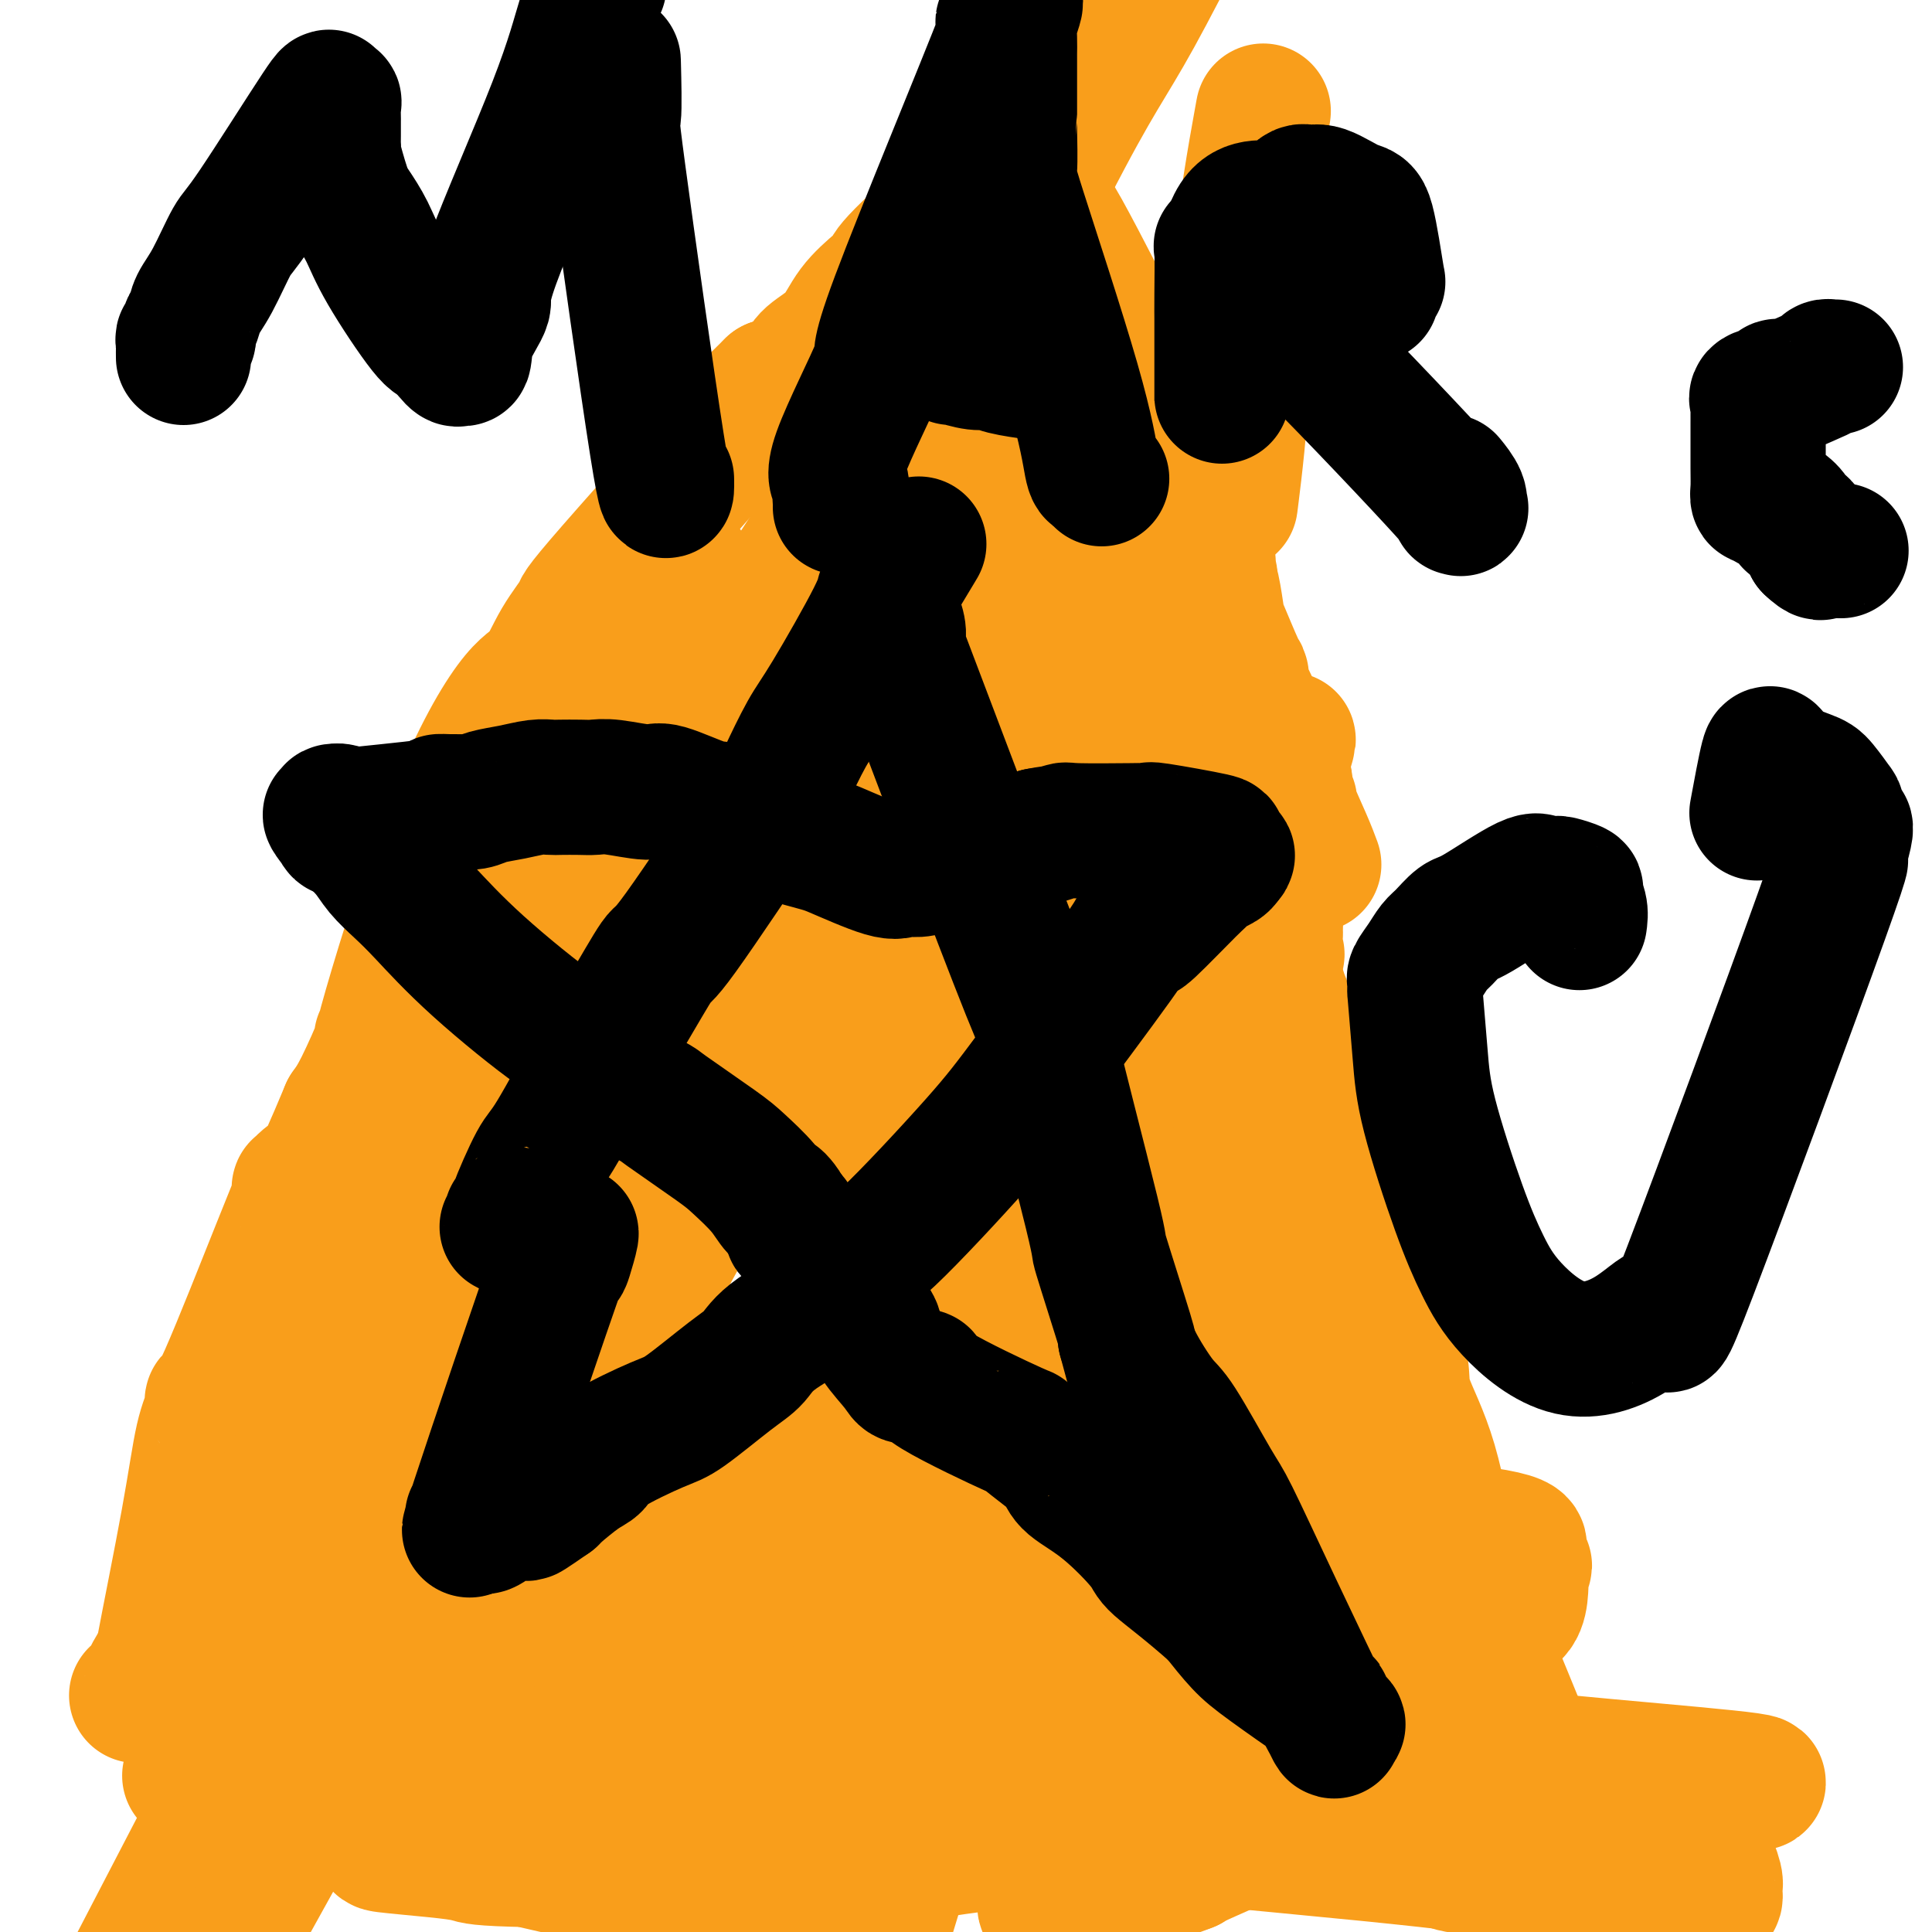
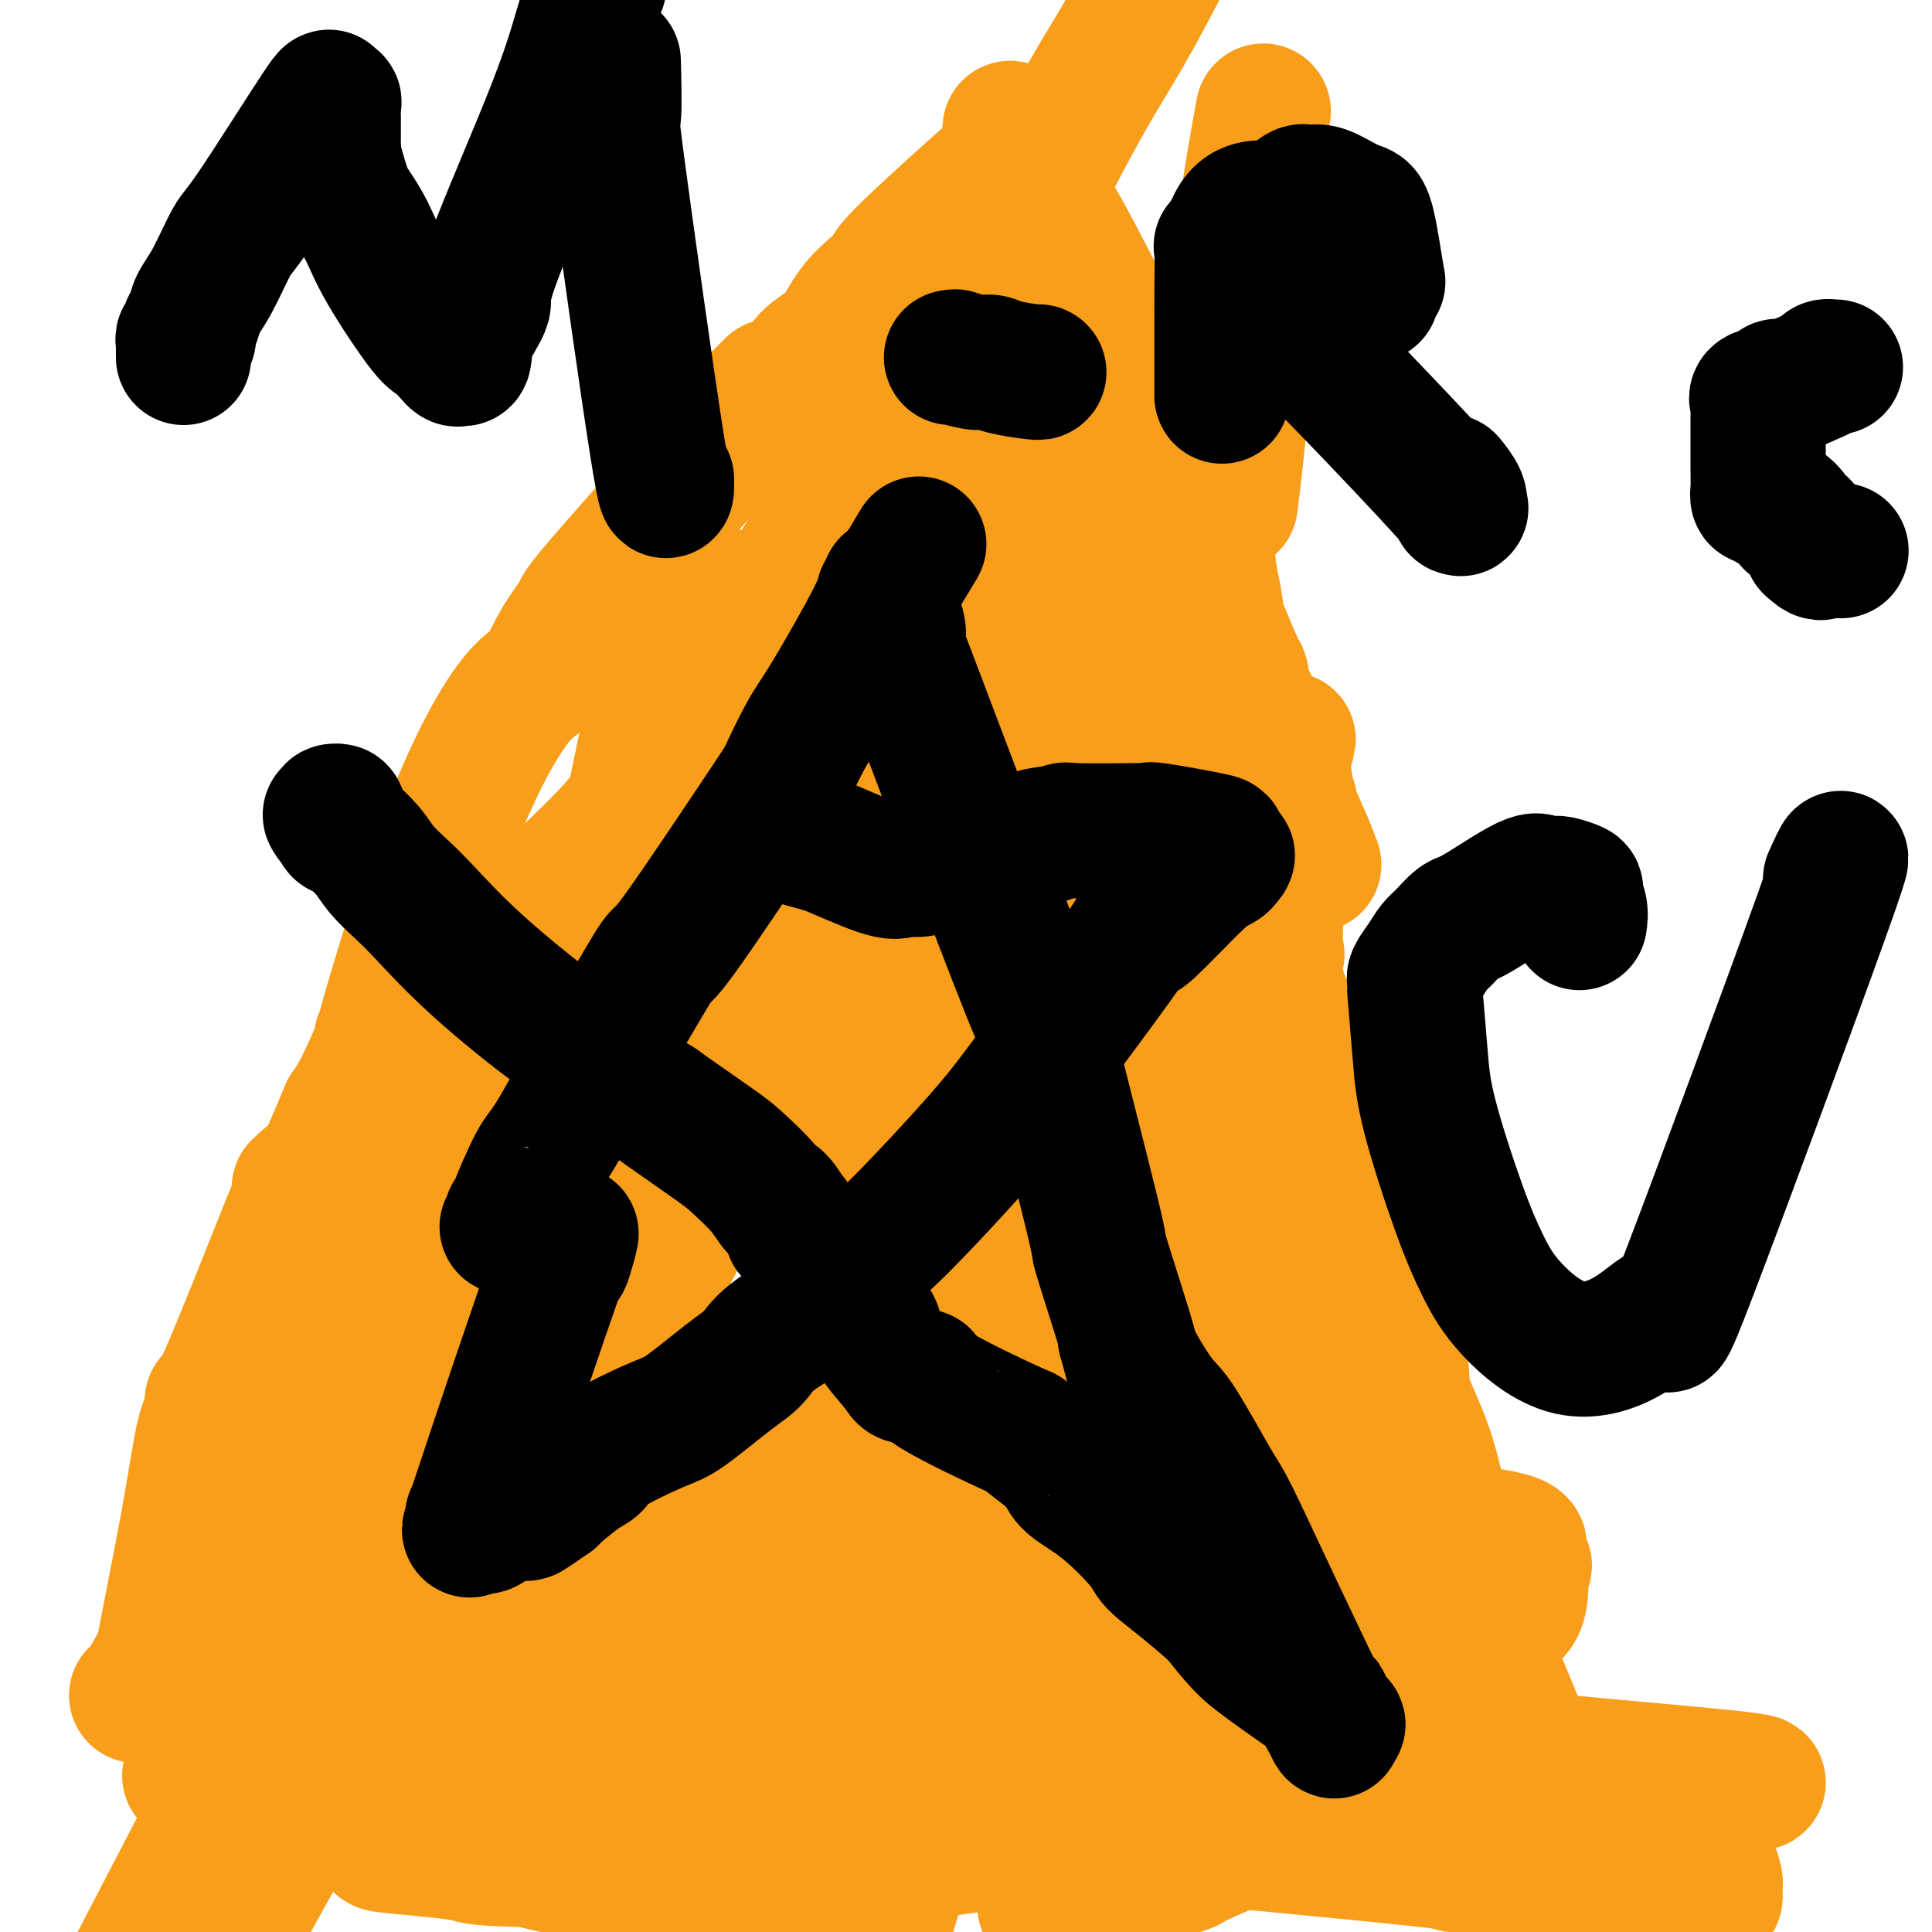
<svg xmlns="http://www.w3.org/2000/svg" viewBox="0 0 400 400" version="1.1">
  <g fill="none" stroke="#F99E1B" stroke-width="28" stroke-linecap="round" stroke-linejoin="round">
    <path d="M76,338c0.311,0.000 0.621,0.000 1,0c0.379,-0.000 0.826,-0.000 1,0c0.174,0.000 0.074,0.000 1,0c0.926,-0.000 2.878,-0.000 4,0c1.122,0.000 1.413,0.000 2,0c0.587,-0.000 1.470,-0.000 3,0c1.530,0.000 3.706,0.000 5,0c1.294,-0.000 1.706,-0.001 2,0c0.294,0.001 0.472,0.004 2,0c1.528,-0.004 4.407,-0.015 6,0c1.593,0.015 1.899,0.057 2,0c0.101,-0.057 -0.004,-0.211 2,0c2.004,0.211 6.117,0.789 8,1c1.883,0.211 1.537,0.057 2,0c0.463,-0.057 1.734,-0.015 3,0c1.266,0.015 2.527,0.004 5,0c2.473,-0.004 6.158,-0.001 8,0c1.842,0.001 1.842,0.000 2,0c0.158,-0.000 0.473,-0.000 2,0c1.527,0.000 4.264,0.002 6,0c1.736,-0.002 2.470,-0.006 3,0c0.530,0.006 0.855,0.021 3,0c2.145,-0.021 6.111,-0.078 8,0c1.889,0.078 1.701,0.290 4,1c2.299,0.710 7.085,1.917 10,3c2.915,1.083 3.957,2.041 5,3" />
    <path d="M176,346c6.396,3.093 12.886,7.326 17,9c4.114,1.674 5.853,0.789 7,1c1.147,0.211 1.701,1.520 3,2c1.299,0.480 3.342,0.132 4,0c0.658,-0.132 -0.071,-0.049 1,0c1.071,0.049 3.940,0.065 6,0c2.060,-0.065 3.310,-0.209 5,0c1.690,0.209 3.821,0.773 6,1c2.179,0.227 4.406,0.117 5,0c0.594,-0.117 -0.445,-0.241 4,0c4.445,0.241 14.376,0.846 19,1c4.624,0.154 3.943,-0.143 5,0c1.057,0.143 3.852,0.725 5,1c1.148,0.275 0.650,0.242 4,1c3.350,0.758 10.547,2.306 13,3c2.453,0.694 0.160,0.533 4,3c3.840,2.467 13.811,7.562 19,10c5.189,2.438 5.594,2.219 6,2" />
    <path d="M309,380c6.112,3.452 6.892,4.582 8,5c1.108,0.418 2.546,0.124 3,0c0.454,-0.124 -0.075,-0.077 0,0c0.075,0.077 0.753,0.186 1,0c0.247,-0.186 0.062,-0.665 0,-1c-0.062,-0.335 -0.003,-0.524 0,-1c0.003,-0.476 -0.052,-1.237 0,-2c0.052,-0.763 0.210,-1.526 0,-2c-0.210,-0.474 -0.790,-0.658 -1,-2c-0.210,-1.342 -0.052,-3.842 0,-5c0.052,-1.158 -0.003,-0.973 0,-1c0.003,-0.027 0.063,-0.266 0,-1c-0.063,-0.734 -0.247,-1.962 0,-1c0.247,0.962 0.927,4.113 -1,0c-1.927,-4.113 -6.462,-15.491 -10,-24c-3.538,-8.509 -6.080,-14.148 -8,-21c-1.920,-6.852 -3.218,-14.915 -5,-21c-1.782,-6.085 -4.048,-10.192 -5,-13c-0.952,-2.808 -0.590,-4.319 -1,-7c-0.410,-2.681 -1.590,-6.533 -2,-8c-0.410,-1.467 -0.048,-0.548 0,-1c0.048,-0.452 -0.218,-2.276 -1,-6c-0.782,-3.724 -2.081,-9.350 -3,-13c-0.919,-3.650 -1.460,-5.325 -2,-7" />
    <path d="M282,248c-3.618,-13.524 -3.162,-9.333 -3,-8c0.162,1.333 0.029,-0.191 0,-1c-0.029,-0.809 0.046,-0.904 0,-1c-0.046,-0.096 -0.214,-0.193 -1,-1c-0.786,-0.807 -2.190,-2.324 -3,-4c-0.810,-1.676 -1.026,-3.510 -3,-9c-1.974,-5.490 -5.704,-14.637 -7,-18c-1.296,-3.363 -0.157,-0.944 0,0c0.157,0.944 -0.670,0.413 -1,-1c-0.330,-1.413 -0.165,-3.706 0,-6" />
    <path d="M264,199c-2.785,-8.001 -0.746,-3.503 0,-2c0.746,1.503 0.200,0.011 0,-1c-0.200,-1.011 -0.054,-1.541 0,-2c0.054,-0.459 0.015,-0.845 0,-1c-0.015,-0.155 -0.008,-0.077 0,0" />
    <path d="M264,193c-0.012,-1.045 -0.042,-0.657 0,-1c0.042,-0.343 0.155,-1.416 0,-2c-0.155,-0.584 -0.577,-0.680 -1,-1c-0.423,-0.320 -0.845,-0.864 -1,-1c-0.155,-0.136 -0.041,0.135 0,-1c0.041,-1.135 0.011,-3.675 0,-5c-0.011,-1.325 -0.003,-1.434 0,-2c0.003,-0.566 0.001,-1.590 0,-2c-0.001,-0.410 -0.000,-0.205 0,0" />
    <path d="M272,179c-0.497,-1.344 -0.995,-2.689 -2,-5c-1.005,-2.311 -2.518,-5.589 -3,-7c-0.482,-1.411 0.068,-0.956 0,-1c-0.068,-0.044 -0.755,-0.587 -1,-1c-0.245,-0.413 -0.050,-0.697 0,-1c0.050,-0.303 -0.047,-0.624 0,-1c0.047,-0.376 0.237,-0.805 0,-1c-0.237,-0.195 -0.901,-0.155 -1,0c-0.099,0.155 0.366,0.427 0,-1c-0.366,-1.427 -1.563,-4.551 -3,-8c-1.437,-3.449 -3.114,-7.222 -4,-9c-0.886,-1.778 -0.983,-1.560 -1,-2c-0.017,-0.440 0.045,-1.536 0,-2c-0.045,-0.464 -0.197,-0.296 -1,-2c-0.803,-1.704 -2.256,-5.282 -3,-7c-0.744,-1.718 -0.777,-1.578 -1,-3c-0.223,-1.422 -0.635,-4.406 -1,-6c-0.365,-1.594 -0.682,-1.797 -1,-2" />
    <path d="M250,120c-3.405,-9.592 -0.916,-4.072 0,-2c0.916,2.072 0.260,0.695 0,0c-0.260,-0.695 -0.123,-0.707 0,-1c0.123,-0.293 0.233,-0.865 0,-1c-0.233,-0.135 -0.809,0.167 -1,0c-0.191,-0.167 0.001,-0.805 0,-1c-0.001,-0.195 -0.196,0.051 -1,-1c-0.804,-1.051 -2.216,-3.398 -3,-5c-0.784,-1.602 -0.938,-2.458 -1,-3c-0.062,-0.542 -0.031,-0.771 0,-1" />
    <path d="M244,105c-0.932,-2.295 -0.262,-0.533 0,0c0.262,0.533 0.116,-0.163 -1,-4c-1.116,-3.837 -3.203,-10.815 -4,-14c-0.797,-3.185 -0.304,-2.578 -4,-10c-3.696,-7.422 -11.583,-22.872 -15,-29c-3.417,-6.128 -2.366,-2.935 -3,-4c-0.634,-1.065 -2.955,-6.387 -4,-9c-1.045,-2.613 -0.816,-2.517 -1,-3c-0.184,-0.483 -0.781,-1.544 -1,-2c-0.219,-0.456 -0.059,-0.308 0,-1c0.059,-0.692 0.016,-2.225 0,-2c-0.016,0.225 -0.005,2.207 0,3c0.005,0.793 0.002,0.396 0,0" />
    <path d="M211,30c-3.708,-7.090 -0.979,-1.315 0,1c0.979,2.315 0.207,1.171 0,1c-0.207,-0.171 0.151,0.633 0,1c-0.151,0.367 -0.810,0.297 -1,0c-0.190,-0.297 0.089,-0.822 -1,0c-1.089,0.822 -3.548,2.990 -8,7c-4.452,4.010 -10.898,9.860 -14,13c-3.102,3.140 -2.859,3.568 -3,4c-0.141,0.432 -0.667,0.868 -2,2c-1.333,1.132 -3.472,2.961 -5,5c-1.528,2.039 -2.445,4.287 -4,6c-1.555,1.713 -3.747,2.892 -5,4c-1.253,1.108 -1.568,2.144 -2,3c-0.432,0.856 -0.981,1.530 -2,2c-1.019,0.470 -2.510,0.735 -4,1" />
    <path d="M160,80c-7.136,6.993 0.525,-0.526 -4,5c-4.525,5.526 -21.236,24.097 -29,33c-7.764,8.903 -6.582,8.139 -7,9c-0.418,0.861 -2.437,3.348 -4,6c-1.563,2.652 -2.669,5.467 -4,7c-1.331,1.533 -2.887,1.782 -6,6c-3.113,4.218 -7.783,12.404 -13,26c-5.217,13.596 -10.980,32.601 -13,40c-2.020,7.399 -0.298,3.193 0,2c0.298,-1.193 -0.827,0.629 -1,1c-0.173,0.371 0.607,-0.708 0,1c-0.607,1.708 -2.602,6.202 -4,9c-1.398,2.798 -2.199,3.899 -3,5" />
    <path d="M72,230c-6.740,16.122 -6.591,14.429 -7,14c-0.409,-0.429 -1.376,0.408 -2,1c-0.624,0.592 -0.904,0.941 -1,1c-0.096,0.059 -0.008,-0.172 0,0c0.008,0.172 -0.064,0.745 0,1c0.064,0.255 0.266,0.191 0,1c-0.266,0.809 -0.998,2.490 -4,10c-3.002,7.510 -8.274,20.848 -11,27c-2.726,6.152 -2.905,5.119 -3,5c-0.095,-0.119 -0.107,0.675 0,1c0.107,0.325 0.333,0.181 0,1c-0.333,0.819 -1.223,2.601 -2,6c-0.777,3.399 -1.440,8.415 -3,17c-1.560,8.585 -4.017,20.739 -5,26c-0.983,5.261 -0.491,3.631 0,2" />
    <path d="M34,343c-1.588,8.365 -0.560,2.777 -1,2c-0.440,-0.777 -2.350,3.256 -3,5c-0.650,1.744 -0.042,1.199 0,1c0.042,-0.199 -0.482,-0.052 -1,0c-0.518,0.052 -1.029,0.007 -1,0c0.029,-0.007 0.598,0.022 1,0c0.402,-0.022 0.636,-0.096 1,0c0.364,0.096 0.857,0.364 1,0c0.143,-0.364 -0.065,-1.358 2,0c2.065,1.358 6.404,5.068 9,7c2.596,1.932 3.448,2.085 4,3c0.552,0.915 0.802,2.593 7,5c6.198,2.407 18.342,5.545 25,7c6.658,1.455 7.829,1.228 9,1" />
    <path d="M87,374c5.507,1.270 2.276,0.443 1,0c-1.276,-0.443 -0.597,-0.504 0,-1c0.597,-0.496 1.111,-1.429 2,-2c0.889,-0.571 2.153,-0.780 3,-1c0.847,-0.220 1.279,-0.451 3,-1c1.721,-0.549 4.733,-1.417 6,-2c1.267,-0.583 0.791,-0.881 4,-1c3.209,-0.119 10.105,-0.060 17,0" />
    <path d="M123,366c2.653,-0.181 0.784,-0.633 2,0c1.216,0.633 5.517,2.353 7,3c1.483,0.647 0.147,0.223 -1,0c-1.147,-0.223 -2.105,-0.244 -2,0c0.105,0.244 1.271,0.752 -3,-1c-4.271,-1.752 -13.981,-5.765 -19,-8c-5.019,-2.235 -5.348,-2.691 -7,-3c-1.652,-0.309 -4.628,-0.470 -7,-1c-2.372,-0.530 -4.140,-1.428 -7,-2c-2.860,-0.572 -6.813,-0.819 -9,-1c-2.187,-0.181 -2.609,-0.297 -4,-1c-1.391,-0.703 -3.750,-1.992 -5,-3c-1.250,-1.008 -1.392,-1.733 -1,-2c0.392,-0.267 1.319,-0.074 2,0c0.681,0.074 1.116,0.031 1,0c-0.116,-0.031 -0.784,-0.050 3,0c3.784,0.050 12.019,0.167 17,0c4.981,-0.167 6.709,-0.619 9,0c2.291,0.619 5.146,2.310 8,4" />
    <path d="M107,351c4.799,2.059 12.795,5.208 18,8c5.205,2.792 7.618,5.228 8,5c0.382,-0.228 -1.269,-3.122 -3,-5c-1.731,-1.878 -3.543,-2.742 -3,-3c0.543,-0.258 3.441,0.091 -6,-5c-9.441,-5.091 -31.220,-15.620 -41,-20c-9.780,-4.380 -7.561,-2.610 -8,-2c-0.439,0.610 -3.536,0.059 -5,0c-1.464,-0.059 -1.294,0.375 -2,0c-0.706,-0.375 -2.287,-1.557 -3,-2c-0.713,-0.443 -0.559,-0.146 0,0c0.559,0.146 1.524,0.140 2,0c0.476,-0.140 0.464,-0.415 2,0c1.536,0.415 4.620,1.518 7,2c2.380,0.482 4.055,0.342 6,1c1.945,0.658 4.161,2.115 6,3c1.839,0.885 3.303,1.200 8,3c4.697,1.800 12.628,5.086 17,7c4.372,1.914 5.186,2.457 6,3" />
    <path d="M116,346c7.206,3.080 6.719,2.780 7,3c0.281,0.220 1.328,0.959 1,0c-0.328,-0.959 -2.033,-3.616 -3,-5c-0.967,-1.384 -1.197,-1.495 -2,-2c-0.803,-0.505 -2.180,-1.405 -3,-2c-0.820,-0.595 -1.083,-0.885 -4,-1c-2.917,-0.115 -8.490,-0.055 -10,0c-1.510,0.055 1.041,0.104 -8,0c-9.041,-0.104 -29.674,-0.360 -38,-1c-8.326,-0.640 -4.344,-1.664 -3,-2c1.344,-0.336 0.049,0.015 0,0c-0.049,-0.015 1.149,-0.396 2,0c0.851,0.396 1.355,1.570 2,2c0.645,0.430 1.430,0.115 2,0c0.570,-0.115 0.926,-0.031 4,1c3.074,1.031 8.866,3.009 12,4c3.134,0.991 3.611,0.995 4,1c0.389,0.005 0.690,0.013 1,0c0.310,-0.013 0.630,-0.045 1,0c0.370,0.045 0.790,0.167 1,0c0.210,-0.167 0.210,-0.622 0,-1c-0.210,-0.378 -0.632,-0.679 -1,-1c-0.368,-0.321 -0.684,-0.660 -1,-1" />
    <path d="M80,341c-1.062,-0.646 -2.716,-0.762 -3,-1c-0.284,-0.238 0.803,-0.597 -2,-1c-2.803,-0.403 -9.496,-0.849 -12,-1c-2.504,-0.151 -0.820,-0.005 -1,0c-0.180,0.005 -2.224,-0.130 -3,0c-0.776,0.130 -0.284,0.524 0,0c0.284,-0.524 0.362,-1.965 1,-3c0.638,-1.035 1.838,-1.663 2,-2c0.162,-0.337 -0.714,-0.381 5,-8c5.714,-7.619 18.017,-22.811 27,-33c8.983,-10.189 14.644,-15.374 21,-22c6.356,-6.626 13.406,-14.693 19,-20c5.594,-5.307 9.731,-7.853 17,-15c7.269,-7.147 17.670,-18.895 21,-23c3.330,-4.105 -0.411,-0.567 -2,1c-1.589,1.567 -1.025,1.162 -1,1c0.025,-0.162 -0.487,-0.081 -1,0" />
    <path d="M168,214c-0.604,0.394 -0.112,0.377 0,1c0.112,0.623 -0.154,1.884 -2,4c-1.846,2.116 -5.272,5.086 -6,6c-0.728,0.914 1.240,-0.227 -5,8c-6.240,8.227 -20.690,25.823 -27,33c-6.310,7.177 -4.480,3.936 -4,3c0.480,-0.936 -0.392,0.433 -1,1c-0.608,0.567 -0.954,0.333 -1,0c-0.046,-0.333 0.206,-0.763 0,-1c-0.206,-0.237 -0.870,-0.280 2,-8c2.870,-7.720 9.273,-23.117 13,-32c3.727,-8.883 4.779,-11.252 6,-13c1.221,-1.748 2.610,-2.874 4,-4" />
    <path d="M147,212c3.679,-7.789 1.377,-2.761 1,-1c-0.377,1.761 1.171,0.257 2,0c0.829,-0.257 0.939,0.734 3,0c2.061,-0.734 6.073,-3.192 9,-5c2.927,-1.808 4.771,-2.964 7,-5c2.229,-2.036 4.845,-4.950 7,-7c2.155,-2.050 3.849,-3.235 6,-6c2.151,-2.765 4.759,-7.110 6,-9c1.241,-1.890 1.115,-1.325 1,-1c-0.115,0.325 -0.218,0.410 -1,1c-0.782,0.590 -2.244,1.684 -2,1c0.244,-0.684 2.192,-3.147 -1,2c-3.192,5.147 -11.526,17.906 -19,30c-7.474,12.094 -14.089,23.525 -21,36c-6.911,12.475 -14.117,25.993 -17,31c-2.883,5.007 -1.441,1.504 0,-2" />
    <path d="M128,277c-9.122,14.992 -1.928,3.473 1,-1c2.928,-4.473 1.591,-1.899 8,-14c6.409,-12.101 20.564,-38.877 30,-57c9.436,-18.123 14.152,-27.593 19,-36c4.848,-8.407 9.828,-15.750 15,-24c5.172,-8.250 10.534,-17.408 13,-21c2.466,-3.592 2.034,-1.617 2,-1c-0.034,0.617 0.331,-0.125 1,0c0.669,0.125 1.643,1.117 2,2c0.357,0.883 0.096,1.656 0,3c-0.096,1.344 -0.026,3.259 0,4c0.026,0.741 0.010,0.309 0,4c-0.010,3.691 -0.014,11.507 0,14c0.014,2.493 0.047,-0.335 -1,12c-1.047,12.335 -3.174,39.833 -5,56c-1.826,16.167 -3.352,21.003 -4,28c-0.648,6.997 -0.419,16.155 0,30c0.419,13.845 1.026,32.379 2,44c0.974,11.621 2.314,16.330 3,18c0.686,1.670 0.718,0.299 1,0c0.282,-0.299 0.812,0.472 1,0c0.188,-0.472 0.032,-2.187 0,-4c-0.032,-1.813 0.058,-3.723 0,-7c-0.058,-3.277 -0.264,-7.920 0,-9c0.264,-1.080 0.999,1.404 0,-15c-0.999,-16.404 -3.732,-51.696 -5,-68c-1.268,-16.304 -1.072,-13.620 -2,-26c-0.928,-12.380 -2.979,-39.823 -4,-53c-1.021,-13.177 -1.010,-12.089 -1,-11" />
    <path d="M204,145c-2.022,-26.489 -1.076,-13.710 -1,-9c0.076,4.710 -0.717,1.353 -1,0c-0.283,-1.353 -0.055,-0.702 0,1c0.055,1.702 -0.062,4.454 1,10c1.062,5.546 3.304,13.885 2,12c-1.304,-1.885 -6.153,-13.993 3,11c9.153,24.993 32.308,87.088 46,121c13.692,33.912 17.920,39.642 20,42c2.080,2.358 2.011,1.345 2,1c-0.011,-0.345 0.035,-0.020 0,-1c-0.035,-0.980 -0.150,-3.263 0,-5c0.150,-1.737 0.564,-2.927 0,-5c-0.564,-2.073 -2.105,-5.030 -3,-7c-0.895,-1.970 -1.144,-2.953 -1,-2c0.144,0.953 0.682,3.842 -4,-11c-4.682,-14.842 -14.585,-47.414 -20,-65c-5.415,-17.586 -6.341,-20.187 -7,-23c-0.659,-2.813 -1.052,-5.837 -2,-9c-0.948,-3.163 -2.450,-6.463 -3,-8c-0.550,-1.537 -0.147,-1.309 0,-1c0.147,0.309 0.040,0.699 0,1c-0.040,0.301 -0.011,0.515 0,1c0.011,0.485 0.006,1.243 0,2" />
    <path d="M236,201c-0.035,1.277 -0.122,2.970 0,3c0.122,0.030 0.455,-1.601 2,3c1.545,4.601 4.303,15.436 6,21c1.697,5.564 2.333,5.859 4,9c1.667,3.141 4.366,9.130 7,15c2.634,5.870 5.203,11.622 7,16c1.797,4.378 2.821,7.381 5,13c2.179,5.619 5.512,13.854 7,17c1.488,3.146 1.129,1.204 1,0c-0.129,-1.204 -0.029,-1.669 0,-2c0.029,-0.331 -0.013,-0.529 0,-1c0.013,-0.471 0.080,-1.216 -1,-3c-1.080,-1.784 -3.306,-4.607 -2,6c1.306,10.607 6.143,34.643 12,51c5.857,16.357 12.732,25.035 16,29c3.268,3.965 2.927,3.217 3,3c0.073,-0.217 0.558,0.095 1,0c0.442,-0.095 0.841,-0.599 1,-1c0.159,-0.401 0.080,-0.701 0,-1" />
    <path d="M305,379c0.846,-0.004 0.460,-0.514 0,-1c-0.460,-0.486 -0.994,-0.947 -1,-1c-0.006,-0.053 0.516,0.301 -1,-1c-1.516,-1.301 -5.069,-4.257 -8,-6c-2.931,-1.743 -5.239,-2.274 -7,-4c-1.761,-1.726 -2.974,-4.646 -4,-6c-1.026,-1.354 -1.864,-1.143 -6,-4c-4.136,-2.857 -11.570,-8.781 -15,-12c-3.430,-3.219 -2.856,-3.731 -5,-6c-2.144,-2.269 -7.007,-6.293 -10,-9c-2.993,-2.707 -4.116,-4.096 -6,-6c-1.884,-1.904 -4.529,-4.321 -7,-6c-2.471,-1.679 -4.770,-2.618 -8,-4c-3.230,-1.382 -7.393,-3.206 -10,-4c-2.607,-0.794 -3.660,-0.558 -4,0c-0.340,0.558 0.032,1.437 0,2c-0.032,0.563 -0.467,0.808 0,1c0.467,0.192 1.837,0.330 1,0c-0.837,-0.330 -3.879,-1.127 1,1c4.879,2.127 17.680,7.179 26,10c8.320,2.821 12.160,3.410 16,4" />
    <path d="M257,327c9.261,2.538 10.413,1.384 15,2c4.587,0.616 12.608,3.003 18,4c5.392,0.997 8.154,0.603 12,1c3.846,0.397 8.775,1.585 11,0c2.225,-1.585 1.746,-5.944 2,-8c0.254,-2.056 1.240,-1.809 0,-2c-1.240,-0.191 -4.707,-0.822 -3,-2c1.707,-1.178 8.587,-2.904 -11,-5c-19.587,-2.096 -65.639,-4.561 -88,-5c-22.361,-0.439 -21.029,1.147 -22,2c-0.971,0.853 -4.244,0.971 -7,1c-2.756,0.029 -4.993,-0.031 -6,0c-1.007,0.031 -0.783,0.154 -1,0c-0.217,-0.154 -0.876,-0.585 -1,-1c-0.124,-0.415 0.286,-0.814 1,-1c0.714,-0.186 1.732,-0.158 2,0c0.268,0.158 -0.214,0.445 5,0c5.214,-0.445 16.123,-1.624 26,-2c9.877,-0.376 18.723,0.050 26,1c7.277,0.950 12.987,2.422 17,4c4.013,1.578 6.331,3.262 9,5c2.669,1.738 5.689,3.532 8,5c2.311,1.468 3.912,2.611 5,4c1.088,1.389 1.662,3.024 1,3c-0.662,-0.024 -2.559,-1.707 -5,-3c-2.441,-1.293 -5.426,-2.194 -9,-3c-3.574,-0.806 -7.735,-1.516 -13,-3c-5.265,-1.484 -11.632,-3.742 -18,-6" />
    <path d="M231,318c-16.397,-6.386 -34.890,-14.852 -52,-20c-17.110,-5.148 -32.838,-6.979 -40,-8c-7.162,-1.021 -5.759,-1.231 -8,-2c-2.241,-0.769 -8.128,-2.095 -11,-3c-2.872,-0.905 -2.731,-1.389 -1,-2c1.731,-0.611 5.051,-1.350 0,-2c-5.051,-0.650 -18.475,-1.213 1,0c19.475,1.213 71.848,4.200 102,10c30.152,5.800 38.083,14.413 43,19c4.917,4.587 6.820,5.148 8,6c1.180,0.852 1.636,1.995 2,3c0.364,1.005 0.635,1.874 0,2c-0.635,0.126 -2.178,-0.490 -11,0c-8.822,0.490 -24.924,2.085 -33,3c-8.076,0.915 -8.125,1.148 -17,0c-8.875,-1.148 -26.575,-3.677 -37,-6c-10.425,-2.323 -13.574,-4.438 -17,-6c-3.426,-1.562 -7.128,-2.569 -10,-3c-2.872,-0.431 -4.914,-0.286 -8,-2c-3.086,-1.714 -7.216,-5.288 -9,-7c-1.784,-1.712 -1.220,-1.562 -1,-2c0.220,-0.438 0.098,-1.464 0,-2c-0.098,-0.536 -0.171,-0.582 2,0c2.171,0.582 6.585,1.791 11,3" />
    <path d="M145,299c4.964,1.734 10.873,4.569 19,8c8.127,3.431 18.473,7.458 24,9c5.527,1.542 6.237,0.599 13,2c6.763,1.401 19.580,5.147 26,7c6.420,1.853 6.442,1.813 8,2c1.558,0.187 4.653,0.602 5,1c0.347,0.398 -2.053,0.778 0,1c2.053,0.222 8.558,0.285 -9,-6c-17.558,-6.285 -59.178,-18.917 -79,-24c-19.822,-5.083 -17.846,-2.616 -19,-2c-1.154,0.616 -5.437,-0.620 -8,-1c-2.563,-0.380 -3.405,0.095 -5,0c-1.595,-0.095 -3.942,-0.759 -5,-1c-1.058,-0.241 -0.828,-0.059 -1,0c-0.172,0.059 -0.745,-0.006 -1,0c-0.255,0.006 -0.193,0.081 1,0c1.193,-0.081 3.516,-0.320 5,0c1.484,0.320 2.128,1.200 6,3c3.872,1.800 10.972,4.521 12,5c1.028,0.479 -4.017,-1.284 16,6c20.017,7.284 65.096,23.616 87,32c21.904,8.384 20.635,8.821 24,11c3.365,2.179 11.366,6.099 16,9c4.634,2.901 5.901,4.781 7,6c1.099,1.219 2.028,1.777 2,2c-0.028,0.223 -1.014,0.112 -2,0" />
    <path d="M287,369c-0.792,0.539 -6.271,-2.115 -17,-5c-10.729,-2.885 -26.707,-6.002 -42,-10c-15.293,-3.998 -29.903,-8.877 -39,-12c-9.097,-3.123 -12.683,-4.490 -16,-6c-3.317,-1.510 -6.365,-3.161 -11,-5c-4.635,-1.839 -10.856,-3.865 -14,-5c-3.144,-1.135 -3.210,-1.380 -4,-2c-0.790,-0.620 -2.304,-1.616 -2,-2c0.304,-0.384 2.427,-0.158 3,0c0.573,0.158 -0.404,0.247 3,2c3.404,1.753 11.189,5.168 16,7c4.811,1.832 6.647,2.079 9,3c2.353,0.921 5.223,2.515 14,5c8.777,2.485 23.460,5.860 32,8c8.540,2.140 10.937,3.045 18,6c7.063,2.955 18.793,7.959 24,10c5.207,2.041 3.893,1.120 4,1c0.107,-0.120 1.636,0.563 1,0c-0.636,-0.563 -3.438,-2.370 -5,-3c-1.562,-0.630 -1.884,-0.082 -9,-2c-7.116,-1.918 -21.027,-6.303 -31,-9c-9.973,-2.697 -16.007,-3.706 -21,-5c-4.993,-1.294 -8.946,-2.871 -18,-5c-9.054,-2.129 -23.210,-4.808 -31,-6c-7.790,-1.192 -9.213,-0.898 -11,-1c-1.787,-0.102 -3.939,-0.601 -8,-2c-4.061,-1.399 -10.030,-3.700 -16,-6" />
    <path d="M116,325c-23.282,-6.251 -6.987,-2.378 -1,-1c5.987,1.378 1.665,0.261 1,0c-0.665,-0.261 2.325,0.334 4,1c1.675,0.666 2.034,1.404 5,3c2.966,1.596 8.541,4.050 13,6c4.459,1.950 7.804,3.395 8,4c0.196,0.605 -2.755,0.370 9,4c11.755,3.630 38.218,11.127 51,14c12.782,2.873 11.885,1.124 15,0c3.115,-1.124 10.243,-1.622 14,-2c3.757,-0.378 4.143,-0.638 5,-1c0.857,-0.362 2.187,-0.828 3,-1c0.813,-0.172 1.110,-0.050 1,0c-0.110,0.050 -0.628,0.028 -1,0c-0.372,-0.028 -0.599,-0.062 -1,0c-0.401,0.062 -0.976,0.220 -1,0c-0.024,-0.220 0.502,-0.819 -1,-1c-1.502,-0.181 -5.032,0.057 -7,0c-1.968,-0.057 -2.373,-0.407 -6,0c-3.627,0.407 -10.477,1.571 -15,2c-4.523,0.429 -6.721,0.123 -9,0c-2.279,-0.123 -4.640,-0.061 -7,0" />
    <path d="M196,353c-10.369,-0.287 -12.792,-1.503 -15,-2c-2.208,-0.497 -4.203,-0.273 -7,-1c-2.797,-0.727 -6.398,-2.404 -9,-3c-2.602,-0.596 -4.204,-0.110 -5,0c-0.796,0.110 -0.785,-0.154 5,4c5.785,4.154 17.345,12.727 25,17c7.655,4.273 11.406,4.247 14,5c2.594,0.753 4.031,2.284 15,4c10.969,1.716 31.470,3.619 46,5c14.530,1.381 23.088,2.242 30,3c6.912,0.758 12.177,1.412 22,3c9.823,1.588 24.203,4.111 31,5c6.797,0.889 6.012,0.144 6,0c-0.012,-0.144 0.751,0.312 1,0c0.249,-0.312 -0.014,-1.392 0,-2c0.014,-0.608 0.306,-0.744 0,-2c-0.306,-1.256 -1.209,-3.633 -2,-5c-0.791,-1.367 -1.469,-1.725 -2,-2c-0.531,-0.275 -0.917,-0.466 -1,-1c-0.083,-0.534 0.135,-1.411 0,-2c-0.135,-0.589 -0.624,-0.890 -1,-1c-0.376,-0.110 -0.640,-0.030 -1,0c-0.360,0.030 -0.817,0.008 -1,0c-0.183,-0.008 -0.091,-0.004 0,0" />
    <path d="M347,378c-1.158,-0.885 -1.053,-0.096 -1,0c0.053,0.096 0.053,-0.500 0,-1c-0.053,-0.500 -0.158,-0.905 0,-1c0.158,-0.095 0.578,0.118 -1,0c-1.578,-0.118 -5.156,-0.568 -8,-1c-2.844,-0.432 -4.955,-0.848 -5,-1c-0.045,-0.152 1.975,-0.041 -5,-1c-6.975,-0.959 -22.945,-2.989 -30,-4c-7.055,-1.011 -5.196,-1.003 -5,-1c0.196,0.003 -1.272,0.001 -2,0c-0.728,-0.001 -0.714,-0.001 -1,0c-0.286,0.001 -0.870,0.003 -1,0c-0.130,-0.003 0.194,-0.010 0,0c-0.194,0.010 -0.905,0.038 -1,0c-0.095,-0.038 0.425,-0.143 -1,0c-1.425,0.143 -4.794,0.533 -6,1c-1.206,0.467 -0.248,1.010 -6,4c-5.752,2.990 -18.215,8.426 -24,11c-5.785,2.574 -4.893,2.287 -4,2" />
    <path d="M246,386c-8.076,3.182 -8.266,2.138 -9,2c-0.734,-0.138 -2.011,0.629 -3,1c-0.989,0.371 -1.690,0.345 -4,1c-2.310,0.655 -6.228,1.989 -8,3c-1.772,1.011 -1.400,1.697 -2,2c-0.600,0.303 -2.174,0.221 -3,0c-0.826,-0.221 -0.903,-0.581 0,0c0.903,0.581 2.786,2.103 0,-3c-2.786,-5.103 -10.242,-16.832 -16,-24c-5.758,-7.168 -9.820,-9.776 -13,-11c-3.180,-1.224 -5.480,-1.064 -8,-1c-2.520,0.064 -5.260,0.032 -8,0" />
    <path d="M172,356c-3.081,-0.489 -2.785,-1.211 -6,0c-3.215,1.211 -9.941,4.356 -13,6c-3.059,1.644 -2.451,1.786 -4,3c-1.549,1.214 -5.254,3.501 -7,5c-1.746,1.499 -1.532,2.209 -6,4c-4.468,1.791 -13.620,4.663 -20,6c-6.380,1.337 -9.990,1.139 -11,2c-1.010,0.861 0.580,2.781 -12,0c-12.580,-2.781 -39.329,-10.262 -49,-13c-9.671,-2.738 -2.263,-0.734 1,0c3.263,0.734 2.380,0.197 2,0c-0.380,-0.197 -0.256,-0.053 0,0c0.256,0.053 0.645,0.015 1,0c0.355,-0.015 0.678,-0.008 1,0" />
    <path d="M49,369c3.372,0.635 9.301,2.224 13,3c3.699,0.776 5.169,0.740 9,1c3.831,0.260 10.025,0.816 16,1c5.975,0.184 11.732,-0.003 28,0c16.268,0.003 43.049,0.195 58,0c14.951,-0.195 18.074,-0.777 36,0c17.926,0.777 50.656,2.912 78,8c27.344,5.088 49.303,13.129 57,14c7.697,0.871 1.132,-5.427 -2,-9c-3.132,-3.573 -2.831,-4.422 -3,-6c-0.169,-1.578 -0.808,-3.884 -4,-7c-3.192,-3.116 -8.937,-7.042 -15,-10c-6.063,-2.958 -12.445,-4.949 -19,-7c-6.555,-2.051 -13.285,-4.161 -29,-7c-15.715,-2.839 -40.416,-6.407 -55,-8c-14.584,-1.593 -19.050,-1.212 -27,-1c-7.950,0.212 -19.383,0.254 -26,0c-6.617,-0.254 -8.418,-0.803 -20,0c-11.582,0.803 -32.946,2.959 -42,4c-9.054,1.041 -5.799,0.966 -5,1c0.799,0.034 -0.858,0.178 -2,0c-1.142,-0.178 -1.770,-0.676 -2,-1c-0.230,-0.324 -0.062,-0.472 0,-1c0.062,-0.528 0.018,-1.437 0,-2c-0.018,-0.563 -0.009,-0.782 0,-1" />
    <path d="M93,341c-0.341,-1.504 0.807,-2.763 6,-4c5.193,-1.237 14.430,-2.450 21,-3c6.570,-0.550 10.473,-0.435 16,0c5.527,0.435 12.677,1.191 19,2c6.323,0.809 11.818,1.672 27,4c15.182,2.328 40.050,6.122 58,9c17.950,2.878 28.982,4.840 36,7c7.018,2.160 10.023,4.519 30,7c19.977,2.481 56.926,5.085 58,6c1.074,0.915 -33.725,0.141 -50,0c-16.275,-0.141 -14.024,0.352 -37,3c-22.976,2.648 -71.178,7.453 -94,10c-22.822,2.547 -20.264,2.837 -30,3c-9.736,0.163 -31.766,0.200 -43,0c-11.234,-0.200 -11.670,-0.638 -13,-1c-1.330,-0.362 -3.552,-0.649 -7,-1c-3.448,-0.351 -8.122,-0.766 -10,-1c-1.878,-0.234 -0.960,-0.285 -1,-1c-0.040,-0.715 -1.039,-2.093 0,-3c1.039,-0.907 4.117,-1.343 6,-2c1.883,-0.657 2.572,-1.535 8,-2c5.428,-0.465 15.595,-0.517 24,-1c8.405,-0.483 15.047,-1.398 21,-2c5.953,-0.602 11.218,-0.893 19,-1c7.782,-0.107 18.081,-0.031 28,0c9.919,0.031 19.460,0.015 29,0" />
    <path d="M214,370c29.795,2.891 66.284,10.617 81,14c14.716,3.383 7.660,2.421 6,2c-1.660,-0.421 2.076,-0.303 -3,-2c-5.076,-1.697 -18.963,-5.209 -36,-6c-17.037,-0.791 -37.225,1.138 -53,3c-15.775,1.862 -27.136,3.658 -32,7c-4.864,3.342 -3.229,8.232 -22,6c-18.771,-2.232 -57.947,-11.586 -73,-16c-15.053,-4.414 -5.982,-3.888 -3,-9c2.982,-5.112 -0.123,-15.861 -1,-23c-0.877,-7.139 0.476,-10.667 0,-12c-0.476,-1.333 -2.781,-0.469 1,-13c3.781,-12.531 13.647,-38.455 18,-52c4.353,-13.545 3.192,-14.711 9,-23c5.808,-8.289 18.586,-23.700 25,-31c6.414,-7.300 6.464,-6.489 8,-7c1.536,-0.511 4.558,-2.344 7,-3c2.442,-0.656 4.304,-0.136 5,0c0.696,0.136 0.225,-0.111 0,1c-0.225,1.111 -0.203,3.580 0,5c0.203,1.420 0.587,1.790 0,3c-0.587,1.210 -2.143,3.261 -3,4c-0.857,0.739 -1.013,0.167 -2,2c-0.987,1.833 -2.804,6.070 -6,11c-3.196,4.930 -7.770,10.551 -14,22c-6.230,11.449 -14.115,28.724 -22,46" />
    <path d="M104,299c-9.156,17.644 -21.044,38.756 -34,62c-12.956,23.244 -26.978,48.622 -41,74" />
    <path d="M36,392c-9.911,19.073 -19.822,38.146 0,0c19.822,-38.146 69.376,-133.510 89,-170c19.624,-36.490 9.319,-14.105 6,-6c-3.319,8.105 0.348,1.930 2,-1c1.652,-2.930 1.290,-2.615 1,-2c-0.290,0.615 -0.507,1.531 -1,2c-0.493,0.469 -1.263,0.493 -3,3c-1.737,2.507 -4.443,7.498 -6,10c-1.557,2.502 -1.967,2.517 -4,5c-2.033,2.483 -5.691,7.435 -15,26c-9.309,18.565 -24.270,50.743 -32,69c-7.730,18.257 -8.229,22.593 -10,28c-1.771,5.407 -4.814,11.885 -7,17c-2.186,5.115 -3.514,8.866 -4,10c-0.486,1.134 -0.131,-0.348 0,-1c0.131,-0.652 0.037,-0.472 0,-1c-0.037,-0.528 -0.019,-1.764 0,-3" />
    <path d="M52,378c-0.595,1.603 -2.082,8.111 0,-3c2.082,-11.111 7.734,-39.842 11,-55c3.266,-15.158 4.147,-16.743 8,-30c3.853,-13.257 10.679,-38.186 15,-51c4.321,-12.814 6.136,-13.512 7,-15c0.864,-1.488 0.777,-3.764 4,-9c3.223,-5.236 9.756,-13.430 15,-19c5.244,-5.570 9.198,-8.514 12,-11c2.802,-2.486 4.453,-4.514 5,-5c0.547,-0.486 -0.009,0.569 -1,2c-0.991,1.431 -2.417,3.237 -11,19c-8.583,15.763 -24.323,45.482 -33,62c-8.677,16.518 -10.290,19.835 -13,26c-2.710,6.165 -6.518,15.179 -11,24c-4.482,8.821 -9.638,17.448 -12,21c-2.362,3.552 -1.930,2.028 -2,2c-0.070,-0.028 -0.643,1.440 -1,1c-0.357,-0.440 -0.497,-2.787 0,-4c0.497,-1.213 1.631,-1.291 3,-4c1.369,-2.709 2.972,-8.050 5,-12c2.028,-3.950 4.482,-6.511 16,-27c11.518,-20.489 32.100,-58.907 42,-79c9.900,-20.093 9.117,-21.860 22,-43c12.883,-21.140 39.430,-61.653 52,-81c12.570,-19.347 11.163,-17.528 12,-19c0.837,-1.472 3.919,-6.236 7,-11" />
    <path d="M204,57c11.209,-17.271 3.730,-4.950 1,0c-2.730,4.950 -0.713,2.528 0,1c0.713,-1.528 0.121,-2.164 -2,3c-2.121,5.164 -5.772,16.126 -4,13c1.772,-3.126 8.968,-20.342 -2,5c-10.968,25.342 -40.100,93.241 -51,118c-10.900,24.759 -3.567,6.377 -1,0c2.567,-6.377 0.369,-0.751 0,0c-0.369,0.751 1.090,-3.375 1,-4c-0.090,-0.625 -1.728,2.251 2,-3c3.728,-5.251 12.822,-18.628 19,-28c6.178,-9.372 9.438,-14.739 13,-20c3.562,-5.261 7.424,-10.417 14,-19c6.576,-8.583 15.866,-20.591 20,-26c4.134,-5.409 3.111,-4.217 3,-4c-0.111,0.217 0.688,-0.541 1,-1c0.312,-0.459 0.135,-0.618 0,0c-0.135,0.618 -0.229,2.012 -1,4c-0.771,1.988 -2.220,4.568 -3,7c-0.780,2.432 -0.890,4.716 -1,7" />
    <path d="M213,110c-5.229,18.025 -16.300,54.588 -22,73c-5.700,18.412 -6.028,18.674 -12,41c-5.972,22.326 -17.588,66.715 -25,98c-7.412,31.285 -10.622,49.467 -12,58c-1.378,8.533 -0.926,7.417 -1,8c-0.074,0.583 -0.673,2.865 -1,3c-0.327,0.135 -0.380,-1.875 0,-3c0.380,-1.125 1.195,-1.363 2,-2c0.805,-0.637 1.601,-1.671 3,-3c1.399,-1.329 3.400,-2.951 6,-5c2.600,-2.049 5.800,-4.524 9,-7" />
    <path d="M160,371c16.209,-12.801 46.733,-34.805 64,-48c17.267,-13.195 21.277,-17.582 24,-20c2.723,-2.418 4.160,-2.866 5,-5c0.840,-2.134 1.083,-5.952 1,-8c-0.083,-2.048 -0.494,-2.325 -3,0c-2.506,2.325 -7.109,7.251 -4,4c3.109,-3.251 13.930,-14.680 -3,2c-16.930,16.680 -61.612,61.470 -79,79c-17.388,17.530 -7.482,7.799 -5,5c2.482,-2.799 -2.459,1.335 -5,3c-2.541,1.665 -2.683,0.861 -3,1c-0.317,0.139 -0.810,1.220 -1,1c-0.190,-0.220 -0.077,-1.742 0,-2c0.077,-0.258 0.119,0.749 2,-2c1.881,-2.749 5.602,-9.254 12,-18c6.398,-8.746 15.475,-19.731 22,-29c6.525,-9.269 10.498,-16.821 15,-26c4.502,-9.179 9.532,-19.987 15,-31c5.468,-11.013 11.375,-22.233 16,-31c4.625,-8.767 7.969,-15.081 14,-32c6.031,-16.919 14.751,-44.442 18,-55c3.249,-10.558 1.029,-4.150 0,-2c-1.029,2.150 -0.865,0.043 -1,-1c-0.135,-1.043 -0.567,-1.021 -1,-1" />
    <path d="M263,155c-0.654,-0.950 -1.289,-1.327 -2,0c-0.711,1.327 -1.499,4.356 -2,6c-0.501,1.644 -0.716,1.902 -1,3c-0.284,1.098 -0.637,3.034 -1,5c-0.363,1.966 -0.735,3.960 -1,6c-0.265,2.040 -0.421,4.124 0,3c0.421,-1.124 1.421,-5.456 -4,9c-5.421,14.456 -17.263,47.702 -31,90c-13.737,42.298 -29.368,93.649 -45,145" />
    <path d="M176,383c-0.922,6.158 -1.844,12.316 0,0c1.844,-12.316 6.456,-43.106 10,-64c3.544,-20.894 6.022,-31.893 9,-45c2.978,-13.107 6.458,-28.324 10,-44c3.542,-15.676 7.146,-31.812 9,-39c1.854,-7.188 1.959,-5.428 2,-3c0.041,2.428 0.018,5.525 0,7c-0.018,1.475 -0.029,1.330 0,2c0.029,0.670 0.100,2.155 0,5c-0.100,2.845 -0.369,7.049 -1,11c-0.631,3.951 -1.623,7.649 -2,11c-0.377,3.351 -0.140,6.354 -1,22c-0.860,15.646 -2.818,43.933 -4,60c-1.182,16.067 -1.589,19.912 -2,25c-0.411,5.088 -0.827,11.417 -1,16c-0.173,4.583 -0.103,7.420 0,9c0.103,1.580 0.238,1.901 0,1c-0.238,-0.901 -0.848,-3.026 -1,-4c-0.152,-0.974 0.155,-0.797 0,-6c-0.155,-5.203 -0.772,-15.787 -1,-27c-0.228,-11.213 -0.069,-23.054 0,-32c0.069,-8.946 0.046,-14.997 4,-42c3.954,-27.003 11.885,-74.960 16,-96c4.115,-21.040 4.416,-15.165 5,-15c0.584,0.165 1.453,-5.382 2,-8c0.547,-2.618 0.774,-2.309 1,-2" />
    <path d="M231,125c1.241,-3.652 0.344,-0.282 0,2c-0.344,2.282 -0.134,3.478 0,4c0.134,0.522 0.191,0.372 0,0c-0.191,-0.372 -0.632,-0.967 0,2c0.632,2.967 2.336,9.495 4,16c1.664,6.505 3.287,12.987 4,16c0.713,3.013 0.517,2.557 5,19c4.483,16.443 13.647,49.783 17,62c3.353,12.217 0.896,3.309 0,-1c-0.896,-4.309 -0.232,-4.021 0,-4c0.232,0.021 0.033,-0.226 0,-1c-0.033,-0.774 0.099,-2.074 0,-3c-0.099,-0.926 -0.431,-1.476 -1,-3c-0.569,-1.524 -1.376,-4.022 -1,-2c0.376,2.022 1.936,8.562 -2,-11c-3.936,-19.562 -13.367,-65.228 -18,-85c-4.633,-19.772 -4.466,-13.649 -5,-13c-0.534,0.649 -1.767,-4.175 -3,-9" />
    <path d="M231,114c-1.239,-2.965 -0.335,0.624 0,2c0.335,1.376 0.102,0.541 0,2c-0.102,1.459 -0.074,5.212 0,8c0.074,2.788 0.195,4.611 0,3c-0.195,-1.611 -0.707,-6.656 1,2c1.707,8.656 5.631,31.014 7,40c1.369,8.986 0.181,4.599 0,3c-0.181,-1.599 0.643,-0.409 1,0c0.357,0.409 0.246,0.037 0,-1c-0.246,-1.037 -0.626,-2.739 -1,-4c-0.374,-1.261 -0.740,-2.079 -1,-3c-0.260,-0.921 -0.412,-1.943 -1,-5c-0.588,-3.057 -1.610,-8.147 -2,-10c-0.390,-1.853 -0.147,-0.468 0,-1c0.147,-0.532 0.197,-2.979 0,-5c-0.197,-2.021 -0.640,-3.614 -1,-5c-0.360,-1.386 -0.635,-2.566 -1,-4c-0.365,-1.434 -0.818,-3.124 -1,-4c-0.182,-0.876 -0.091,-0.938 0,-1" />
    <path d="M232,131c-1.249,-8.812 -0.871,-9.341 -1,-10c-0.129,-0.659 -0.766,-1.447 -1,-2c-0.234,-0.553 -0.067,-0.872 0,-1c0.067,-0.128 0.033,-0.064 0,0" />
    <path d="M163,181c-0.791,0.737 -1.581,1.473 -3,2c-1.419,0.527 -3.465,0.844 -5,1c-1.535,0.156 -2.559,0.151 -3,0c-0.441,-0.151 -0.299,-0.447 -1,0c-0.701,0.447 -2.244,1.636 -3,2c-0.756,0.364 -0.726,-0.099 -1,0c-0.274,0.099 -0.852,0.759 -1,1c-0.148,0.241 0.133,0.062 0,0c-0.133,-0.062 -0.679,-0.005 -1,0c-0.321,0.005 -0.416,-0.040 -1,0c-0.584,0.040 -1.658,0.165 -2,0c-0.342,-0.165 0.048,-0.620 0,-1c-0.048,-0.380 -0.534,-0.684 -1,-1c-0.466,-0.316 -0.913,-0.643 -1,-1c-0.087,-0.357 0.187,-0.743 0,-1c-0.187,-0.257 -0.835,-0.383 -1,-1c-0.165,-0.617 0.152,-1.723 0,-2c-0.152,-0.277 -0.773,0.275 -1,0c-0.227,-0.275 -0.061,-1.377 0,-2c0.061,-0.623 0.016,-0.766 0,-1c-0.016,-0.234 -0.004,-0.557 0,-1c0.004,-0.443 0.001,-1.004 0,-1c-0.001,0.004 -0.000,0.573 0,0c0.000,-0.573 0.000,-2.286 0,-4" />
    <path d="M138,171c-0.678,-3.093 -0.373,-2.825 0,-3c0.373,-0.175 0.815,-0.793 2,-4c1.185,-3.207 3.114,-9.004 4,-11c0.886,-1.996 0.727,-0.190 2,-2c1.273,-1.810 3.976,-7.237 6,-11c2.024,-3.763 3.369,-5.863 5,-8c1.631,-2.137 3.549,-4.312 8,-9c4.451,-4.688 11.436,-11.888 16,-17c4.564,-5.112 6.708,-8.134 9,-10c2.292,-1.866 4.730,-2.574 9,-6c4.270,-3.426 10.370,-9.569 5,-4c-5.370,5.569 -22.209,22.852 -36,38c-13.791,15.148 -24.533,28.162 -31,36c-6.467,7.838 -8.659,10.500 -11,13c-2.341,2.500 -4.829,4.840 -7,7c-2.171,2.160 -4.023,4.141 -5,5c-0.977,0.859 -1.078,0.595 -1,1c0.078,0.405 0.336,1.479 0,3c-0.336,1.521 -1.266,3.488 -3,8c-1.734,4.512 -4.271,11.570 -6,17c-1.729,5.430 -2.651,9.234 -3,11c-0.349,1.766 -0.124,1.494 0,1c0.124,-0.494 0.149,-1.210 0,-2c-0.149,-0.790 -0.471,-1.654 0,-3c0.471,-1.346 1.736,-3.173 3,-5" />
    <path d="M104,216c3.275,-5.614 9.963,-15.148 15,-22c5.037,-6.852 8.421,-11.023 12,-16c3.579,-4.977 7.351,-10.759 14,-19c6.649,-8.241 16.174,-18.941 30,-43c13.826,-24.059 31.953,-61.477 42,-81c10.047,-19.523 12.013,-21.149 18,-32c5.987,-10.851 15.993,-30.925 26,-51" />
    <path d="M261,26c0.469,-2.596 0.938,-5.193 0,0c-0.938,5.193 -3.282,18.175 -4,28c-0.718,9.825 0.191,16.491 0,25c-0.191,8.509 -1.483,18.860 -2,23c-0.517,4.140 -0.258,2.070 0,0" />
    <path d="M167,167c-0.319,1.029 -0.638,2.057 -1,3c-0.362,0.943 -0.765,1.800 -2,5c-1.235,3.200 -3.300,8.742 -4,11c-0.700,2.258 -0.033,1.231 -5,13c-4.967,11.769 -15.568,36.332 -21,49c-5.432,12.668 -5.694,13.440 -6,14c-0.306,0.560 -0.654,0.907 -1,1c-0.346,0.093 -0.689,-0.067 -1,0c-0.311,0.067 -0.590,0.361 -1,0c-0.410,-0.361 -0.951,-1.377 -1,-2c-0.049,-0.623 0.393,-0.851 0,-1c-0.393,-0.149 -1.622,-0.218 -2,-1c-0.378,-0.782 0.095,-2.277 0,-3c-0.095,-0.723 -0.758,-0.673 -1,-3c-0.242,-2.327 -0.062,-7.030 0,-11c0.062,-3.970 0.005,-7.208 0,-9c-0.005,-1.792 0.043,-2.138 0,-3c-0.043,-0.862 -0.178,-2.239 0,-4c0.178,-1.761 0.667,-3.905 0,-2c-0.667,1.905 -2.490,7.860 0,-6c2.490,-13.860 9.294,-47.534 13,-65c3.706,-17.466 4.313,-18.725 5,-21c0.687,-2.275 1.452,-5.565 2,-8c0.548,-2.435 0.879,-4.013 1,-5c0.121,-0.987 0.033,-1.381 0,-1c-0.033,0.381 -0.009,1.537 0,2c0.009,0.463 0.005,0.231 0,0" />
  </g>
  <g fill="none" stroke="#000000" stroke-width="28" stroke-linecap="round" stroke-linejoin="round">
    <path d="M105,254c0.412,0.237 0.825,0.475 1,0c0.175,-0.475 0.113,-1.661 0,-2c-0.113,-0.339 -0.275,0.171 0,0c0.275,-0.171 0.989,-1.023 1,-1c0.011,0.023 -0.681,0.922 0,-1c0.681,-1.922 2.737,-6.665 4,-9c1.263,-2.335 1.735,-2.263 4,-6c2.265,-3.737 6.323,-11.282 9,-16c2.677,-4.718 3.972,-6.610 6,-10c2.028,-3.390 4.791,-8.279 6,-10c1.209,-1.721 0.866,-0.273 5,-6c4.134,-5.727 12.744,-18.630 17,-25c4.256,-6.370 4.159,-6.207 5,-8c0.841,-1.793 2.621,-5.540 4,-8c1.379,-2.460 2.355,-3.631 5,-8c2.645,-4.369 6.957,-11.936 9,-16c2.043,-4.064 1.816,-4.625 2,-5c0.184,-0.375 0.780,-0.562 1,-1c0.220,-0.438 0.063,-1.125 0,-1c-0.063,0.125 -0.031,1.063 0,2" />
    <path d="M184,123c12.218,-20.279 3.264,-5.477 0,0c-3.264,5.477 -0.838,1.627 0,1c0.838,-0.627 0.087,1.967 0,3c-0.087,1.033 0.491,0.503 1,1c0.509,0.497 0.951,2.021 1,3c0.049,0.979 -0.294,1.412 0,3c0.294,1.588 1.226,4.329 0,1c-1.226,-3.329 -4.610,-12.729 1,2c5.610,14.729 20.215,53.588 26,68c5.785,14.412 2.749,4.375 4,10c1.251,5.625 6.789,26.910 9,36c2.211,9.090 1.095,5.986 2,9c0.905,3.014 3.830,12.147 5,16c1.170,3.853 0.585,2.427 0,1" />
    <path d="M233,277c2.712,10.271 1.493,4.948 1,3c-0.493,-1.948 -0.260,-0.520 1,2c1.260,2.520 3.548,6.132 5,8c1.452,1.868 2.069,1.993 4,5c1.931,3.007 5.178,8.896 7,12c1.822,3.104 2.220,3.424 4,7c1.780,3.576 4.942,10.410 9,19c4.058,8.590 9.011,18.938 11,23c1.989,4.062 1.014,1.838 1,1c-0.014,-0.838 0.933,-0.289 1,0c0.067,0.289 -0.748,0.318 -1,0c-0.252,-0.318 0.057,-0.983 0,-1c-0.057,-0.017 -0.482,0.616 -1,0c-0.518,-0.616 -1.131,-2.480 -1,-3c0.131,-0.520 1.004,0.304 -1,-1c-2.004,-1.304 -6.886,-4.736 -10,-7c-3.114,-2.264 -4.461,-3.361 -6,-5c-1.539,-1.639 -3.269,-3.819 -5,-6" />
    <path d="M252,334c-6.195,-5.537 -10.184,-8.379 -12,-10c-1.816,-1.621 -1.459,-2.021 -3,-4c-1.541,-1.979 -4.980,-5.537 -8,-8c-3.020,-2.463 -5.620,-3.830 -7,-5c-1.380,-1.170 -1.538,-2.145 -2,-3c-0.462,-0.855 -1.228,-1.592 -3,-3c-1.772,-1.408 -4.552,-3.487 -5,-4c-0.448,-0.513 1.435,0.539 -2,-1c-3.435,-1.539 -12.189,-5.668 -16,-8c-3.811,-2.332 -2.680,-2.865 -3,-3c-0.320,-0.135 -2.091,0.128 -3,0c-0.909,-0.128 -0.957,-0.649 -2,-2c-1.043,-1.351 -3.081,-3.534 -4,-5c-0.919,-1.466 -0.718,-2.215 -1,-3c-0.282,-0.785 -1.049,-1.604 -2,-3c-0.951,-1.396 -2.088,-3.368 -3,-4c-0.912,-0.632 -1.598,0.075 -2,0c-0.402,-0.075 -0.518,-0.932 -1,-2c-0.482,-1.068 -1.330,-2.345 -2,-3c-0.670,-0.655 -1.163,-0.686 -2,-2c-0.837,-1.314 -2.018,-3.909 -3,-5c-0.982,-1.091 -1.764,-0.678 -2,-1c-0.236,-0.322 0.076,-1.378 0,-2c-0.076,-0.622 -0.538,-0.811 -1,-1" />
    <path d="M163,252c-4.063,-5.604 -1.721,-3.114 -1,-2c0.721,1.114 -0.180,0.851 -1,0c-0.820,-0.851 -1.561,-2.291 -3,-4c-1.439,-1.709 -3.577,-3.689 -5,-5c-1.423,-1.311 -2.132,-1.955 -5,-4c-2.868,-2.045 -7.895,-5.492 -10,-7c-2.105,-1.508 -1.288,-1.077 -3,-2c-1.712,-0.923 -5.953,-3.201 -8,-4c-2.047,-0.799 -1.899,-0.120 -2,-1c-0.101,-0.880 -0.452,-3.318 -1,-4c-0.548,-0.682 -1.294,0.394 -2,0c-0.706,-0.394 -1.374,-2.257 -2,-3c-0.626,-0.743 -1.210,-0.365 -5,-3c-3.790,-2.635 -10.785,-8.283 -16,-13c-5.215,-4.717 -8.651,-8.504 -11,-11c-2.349,-2.496 -3.610,-3.702 -5,-5c-1.390,-1.298 -2.908,-2.688 -4,-4c-1.092,-1.312 -1.757,-2.548 -3,-4c-1.243,-1.452 -3.066,-3.122 -4,-4c-0.934,-0.878 -0.981,-0.965 -1,-1c-0.019,-0.035 -0.009,-0.017 0,0" />
    <path d="M71,171c-4.559,-4.514 -1.958,-1.301 -1,0c0.958,1.301 0.273,0.688 0,0c-0.273,-0.688 -0.135,-1.453 0,-2c0.135,-0.547 0.267,-0.878 0,-1c-0.267,-0.122 -0.933,-0.035 -1,0c-0.067,0.035 0.467,0.017 1,0" />
-     <path d="M70,168c0.358,-0.266 1.752,0.570 1,1c-0.752,0.430 -3.650,0.455 0,0c3.650,-0.455 13.849,-1.389 18,-2c4.151,-0.611 2.254,-0.899 2,-1c-0.254,-0.101 1.134,-0.016 2,0c0.866,0.016 1.211,-0.038 2,0c0.789,0.038 2.022,0.168 3,0c0.978,-0.168 1.702,-0.633 3,-1c1.298,-0.367 3.169,-0.634 5,-1c1.831,-0.366 3.620,-0.830 5,-1c1.380,-0.170 2.350,-0.047 3,0c0.650,0.047 0.979,0.017 2,0c1.021,-0.017 2.733,-0.022 4,0c1.267,0.022 2.090,0.070 3,0c0.910,-0.070 1.906,-0.257 4,0c2.094,0.257 5.285,0.958 7,1c1.715,0.042 1.955,-0.576 4,0c2.045,0.576 5.897,2.348 8,3c2.103,0.652 2.458,0.186 5,1c2.542,0.814 7.271,2.907 12,5" />
    <path d="M163,173c7.282,1.983 7.488,1.941 10,3c2.512,1.059 7.329,3.220 10,4c2.671,0.780 3.197,0.178 4,0c0.803,-0.178 1.882,0.069 3,0c1.118,-0.069 2.275,-0.452 3,-1c0.725,-0.548 1.019,-1.260 3,-2c1.981,-0.740 5.649,-1.507 9,-2c3.351,-0.493 6.386,-0.712 8,-1c1.614,-0.288 1.807,-0.644 2,-1" />
    <path d="M215,173c5.224,-1.022 2.283,-0.078 2,0c-0.283,0.078 2.090,-0.711 3,-1c0.910,-0.289 0.356,-0.079 3,0c2.644,0.079 8.487,0.028 11,0c2.513,-0.028 1.697,-0.034 2,0c0.303,0.034 1.725,0.108 2,0c0.275,-0.108 -0.598,-0.396 2,0c2.598,0.396 8.665,1.477 11,2c2.335,0.523 0.936,0.487 1,1c0.064,0.513 1.590,1.575 2,2c0.410,0.425 -0.295,0.212 -1,0" />
    <path d="M253,177c1.686,1.407 -1.600,2.426 -3,3c-1.400,0.574 -0.915,0.703 -1,1c-0.085,0.297 -0.741,0.761 -3,3c-2.259,2.239 -6.122,6.252 -8,8c-1.878,1.748 -1.770,1.230 -2,1c-0.230,-0.230 -0.796,-0.173 -1,0c-0.204,0.173 -0.046,0.462 -4,6c-3.954,5.538 -12.020,16.327 -17,23c-4.980,6.673 -6.874,9.232 -12,15c-5.126,5.768 -13.483,14.746 -18,19c-4.517,4.254 -5.193,3.786 -6,5c-0.807,1.214 -1.746,4.111 -5,7c-3.254,2.889 -8.825,5.768 -12,8c-3.175,2.232 -3.954,3.815 -5,5c-1.046,1.185 -2.359,1.970 -5,4c-2.641,2.030 -6.609,5.304 -9,7c-2.391,1.696 -3.205,1.813 -6,3c-2.795,1.187 -7.572,3.442 -10,5c-2.428,1.558 -2.506,2.418 -3,3c-0.494,0.582 -1.402,0.888 -3,2c-1.598,1.112 -3.885,3.032 -5,4c-1.115,0.968 -1.057,0.984 -1,1" />
    <path d="M114,310c-9.310,6.496 -3.084,1.736 -1,0c2.084,-1.736 0.026,-0.447 -1,0c-1.026,0.447 -1.020,0.053 -1,0c0.020,-0.053 0.054,0.235 0,0c-0.054,-0.235 -0.197,-0.994 -2,0c-1.803,0.994 -5.268,3.742 -7,5c-1.732,1.258 -1.732,1.028 -2,1c-0.268,-0.028 -0.803,0.146 -1,0c-0.197,-0.146 -0.056,-0.613 0,-1c0.056,-0.387 0.028,-0.693 0,-1" />
    <path d="M99,314c-2.301,0.399 -0.553,-0.603 0,-1c0.553,-0.397 -0.087,-0.190 0,-1c0.087,-0.810 0.903,-2.638 0,0c-0.903,2.638 -3.524,9.743 0,-1c3.524,-10.743 13.192,-39.333 17,-50c3.808,-10.667 1.756,-3.410 1,-1c-0.756,2.410 -0.216,-0.026 0,-1c0.216,-0.974 0.108,-0.487 0,0" />
    <path d="M38,74c-0.009,-0.766 -0.017,-1.532 0,-2c0.017,-0.468 0.061,-0.638 0,-1c-0.061,-0.362 -0.225,-0.914 0,-1c0.225,-0.086 0.838,0.295 1,0c0.162,-0.295 -0.129,-1.267 0,-2c0.129,-0.733 0.678,-1.229 1,-2c0.322,-0.771 0.417,-1.817 1,-3c0.583,-1.183 1.654,-2.502 3,-5c1.346,-2.498 2.967,-6.176 4,-8c1.033,-1.824 1.478,-1.793 5,-7c3.522,-5.207 10.121,-15.651 13,-20c2.879,-4.349 2.039,-2.604 2,-2c-0.039,0.604 0.722,0.066 1,0c0.278,-0.066 0.075,0.339 0,1c-0.075,0.661 -0.020,1.579 0,2c0.020,0.421 0.004,0.345 0,1c-0.004,0.655 0.005,2.041 0,3c-0.005,0.959 -0.024,1.490 0,2c0.024,0.510 0.093,0.998 0,1c-0.093,0.002 -0.347,-0.482 0,1c0.347,1.482 1.293,4.930 2,7c0.707,2.070 1.173,2.762 2,4c0.827,1.238 2.016,3.023 3,5c0.984,1.977 1.765,4.148 4,8c2.235,3.852 5.924,9.386 8,12c2.076,2.614 2.538,2.307 3,2" />
    <path d="M91,70c3.941,5.645 3.794,4.256 4,4c0.206,-0.256 0.764,0.619 1,0c0.236,-0.619 0.149,-2.734 1,-5c0.851,-2.266 2.640,-4.685 3,-6c0.360,-1.315 -0.708,-1.528 2,-9c2.708,-7.472 9.190,-22.204 13,-32c3.810,-9.796 4.946,-14.656 6,-18c1.054,-3.344 2.027,-5.172 3,-7" />
    <path d="M127,14c-0.030,-1.206 -0.061,-2.412 0,0c0.061,2.412 0.212,8.442 0,10c-0.212,1.558 -0.789,-1.356 1,12c1.789,13.356 5.943,42.980 8,56c2.057,13.020 2.016,9.434 2,8c-0.016,-1.434 -0.008,-0.717 0,0" />
-     <path d="M174,105c0.019,-0.248 0.037,-0.495 0,-1c-0.037,-0.505 -0.130,-1.267 0,-2c0.130,-0.733 0.482,-1.438 0,-2c-0.482,-0.562 -1.799,-0.982 0,-6c1.799,-5.018 6.714,-14.632 8,-18c1.286,-3.368 -1.057,-0.488 4,-14c5.057,-13.512 17.513,-43.416 22,-55c4.487,-11.584 1.006,-4.849 0,-3c-1.006,1.849 0.462,-1.187 1,-2c0.538,-0.813 0.144,0.596 0,2c-0.144,1.404 -0.039,2.803 0,4c0.039,1.197 0.010,2.191 0,3c-0.010,0.809 -0.003,1.432 0,2c0.003,0.568 0.001,1.082 0,3c-0.001,1.918 -0.003,5.242 0,7c0.003,1.758 0.010,1.952 0,2c-0.010,0.048 -0.038,-0.050 0,2c0.038,2.050 0.143,6.247 0,8c-0.143,1.753 -0.532,1.062 2,9c2.532,7.938 7.985,24.506 11,35c3.015,10.494 3.592,14.916 4,17c0.408,2.084 0.648,1.830 1,2c0.352,0.170 0.815,0.763 1,1c0.185,0.237 0.093,0.119 0,0" />
    <path d="M197,74c0.523,0.032 1.046,0.064 1,0c-0.046,-0.064 -0.660,-0.224 0,0c0.660,0.224 2.594,0.830 4,1c1.406,0.170 2.286,-0.098 3,0c0.714,0.098 1.264,0.562 3,1c1.736,0.438 4.660,0.849 6,1c1.340,0.151 1.097,0.043 1,0c-0.097,-0.043 -0.049,-0.022 0,0" />
    <path d="M253,75c-0.000,0.612 -0.000,1.225 0,2c0.000,0.775 0.000,1.713 0,2c-0.000,0.287 -0.000,-0.076 0,0c0.000,0.076 0.000,0.592 0,1c-0.000,0.408 -0.000,0.709 0,1c0.000,0.291 0.000,0.572 0,1c-0.000,0.428 -0.000,1.003 0,1c0.000,-0.003 0.000,-0.583 0,-1c-0.000,-0.417 -0.000,-0.671 0,-1c0.000,-0.329 0.000,-0.734 0,-1c-0.000,-0.266 -0.000,-0.395 0,-1c0.000,-0.605 0.000,-1.686 0,-3c-0.000,-1.314 -0.000,-2.859 0,-4c0.000,-1.141 0.000,-1.876 0,-3c-0.000,-1.124 -0.002,-2.635 0,-3c0.002,-0.365 0.006,0.416 0,0c-0.006,-0.416 -0.022,-2.029 0,-5c0.022,-2.971 0.083,-7.300 0,-9c-0.083,-1.700 -0.309,-0.771 0,-1c0.309,-0.229 1.155,-1.614 2,-3" />
    <path d="M255,48c2.070,-6.207 6.245,-4.724 9,-5c2.755,-0.276 4.089,-2.312 5,-3c0.911,-0.688 1.400,-0.028 2,0c0.600,0.028 1.310,-0.576 3,0c1.690,0.576 4.358,2.333 6,3c1.642,0.667 2.258,0.246 3,3c0.742,2.754 1.609,8.685 2,11c0.391,2.315 0.304,1.014 0,1c-0.304,-0.014 -0.827,1.261 -1,2c-0.173,0.739 0.004,0.944 0,1c-0.004,0.056 -0.190,-0.038 -1,0c-0.810,0.038 -2.244,0.206 -3,1c-0.756,0.794 -0.832,2.213 -2,4c-1.168,1.787 -3.427,3.940 -5,5c-1.573,1.060 -2.460,1.026 -3,1c-0.540,-0.026 -0.733,-0.046 -1,0c-0.267,0.046 -0.608,0.157 -1,0c-0.392,-0.157 -0.836,-0.581 -1,-1c-0.164,-0.419 -0.047,-0.834 0,-1c0.047,-0.166 0.023,-0.083 0,0" />
    <path d="M267,70c-1.012,-0.561 -0.542,-1.464 0,-1c0.542,0.464 1.154,2.296 0,1c-1.154,-1.296 -4.075,-5.719 2,0c6.075,5.719 21.146,21.580 28,29c6.854,7.420 5.489,6.397 5,6c-0.489,-0.397 -0.103,-0.170 0,0c0.103,0.170 -0.075,0.283 0,0c0.075,-0.283 0.405,-0.961 0,-2c-0.405,-1.039 -1.544,-2.440 -2,-3c-0.456,-0.560 -0.228,-0.280 0,0" />
    <path d="M327,191c0.136,-0.950 0.273,-1.901 0,-3c-0.273,-1.099 -0.955,-2.348 -1,-3c-0.045,-0.652 0.549,-0.709 0,-1c-0.549,-0.291 -2.240,-0.816 -3,-1c-0.760,-0.184 -0.588,-0.028 -1,0c-0.412,0.028 -1.408,-0.072 -2,0c-0.592,0.072 -0.781,0.316 -1,0c-0.219,-0.316 -0.467,-1.194 -3,0c-2.533,1.194 -7.350,4.458 -10,6c-2.650,1.542 -3.134,1.362 -4,2c-0.866,0.638 -2.113,2.094 -3,3c-0.887,0.906 -1.415,1.263 -2,2c-0.585,0.737 -1.228,1.854 -2,3c-0.772,1.146 -1.672,2.322 -2,3c-0.328,0.678 -0.085,0.859 0,1c0.085,0.141 0.011,0.241 0,1c-0.011,0.759 0.040,2.176 0,2c-0.040,-0.176 -0.171,-1.947 0,0c0.171,1.947 0.644,7.611 1,12c0.356,4.389 0.595,7.501 2,13c1.405,5.499 3.976,13.384 6,19c2.024,5.616 3.502,8.962 5,12c1.498,3.038 3.017,5.769 6,9c2.983,3.231 7.430,6.963 12,8c4.570,1.037 9.263,-0.620 13,-3c3.737,-2.380 6.517,-5.483 7,-4c0.483,1.483 -1.332,7.553 5,-9c6.332,-16.553 20.809,-55.729 27,-73c6.191,-17.271 4.095,-12.635 2,-8" />
-     <path d="M379,182c5.483,-15.756 2.191,-10.144 1,-9c-1.191,1.144 -0.283,-2.178 0,-4c0.283,-1.822 -0.061,-2.142 0,-2c0.061,0.142 0.526,0.746 0,0c-0.526,-0.746 -2.043,-2.842 -3,-4c-0.957,-1.158 -1.353,-1.376 -3,-2c-1.647,-0.624 -4.545,-1.652 -6,-3c-1.455,-1.348 -1.469,-3.017 -2,-1c-0.531,2.017 -1.580,7.719 -2,10c-0.420,2.281 -0.210,1.140 0,0" />
    <path d="M380,76c-0.333,0.027 -0.666,0.053 -1,0c-0.334,-0.053 -0.667,-0.187 -1,0c-0.333,0.187 -0.664,0.694 -1,1c-0.336,0.306 -0.676,0.410 -2,1c-1.324,0.590 -3.633,1.664 -5,2c-1.367,0.336 -1.792,-0.068 -2,0c-0.208,0.068 -0.199,0.609 -1,1c-0.801,0.391 -2.411,0.633 -3,1c-0.589,0.367 -0.158,0.859 0,1c0.158,0.141 0.042,-0.068 0,0c-0.042,0.068 -0.011,0.414 0,1c0.011,0.586 0.003,1.412 0,2c-0.003,0.588 -0.001,0.937 0,1c0.001,0.063 0.000,-0.160 0,0c-0.000,0.160 -0.001,0.702 0,1c0.001,0.298 0.003,0.352 0,2c-0.003,1.648 -0.012,4.890 0,7c0.012,2.110 0.044,3.087 0,4c-0.044,0.913 -0.166,1.760 0,2c0.166,0.240 0.618,-0.128 1,0c0.382,0.128 0.692,0.750 1,1c0.308,0.250 0.612,0.126 1,0c0.388,-0.126 0.859,-0.255 1,0c0.141,0.255 -0.047,0.892 0,1c0.047,0.108 0.330,-0.314 1,0c0.670,0.314 1.726,1.362 2,2c0.274,0.638 -0.234,0.864 0,1c0.234,0.136 1.210,0.182 2,1c0.790,0.818 1.395,2.409 2,4" />
    <path d="M375,113c2.179,2.083 2.125,1.290 2,1c-0.125,-0.290 -0.322,-0.078 0,0c0.322,0.078 1.164,0.021 2,0c0.836,-0.021 1.668,-0.006 2,0c0.332,0.006 0.166,0.003 0,0" />
  </g>
</svg>